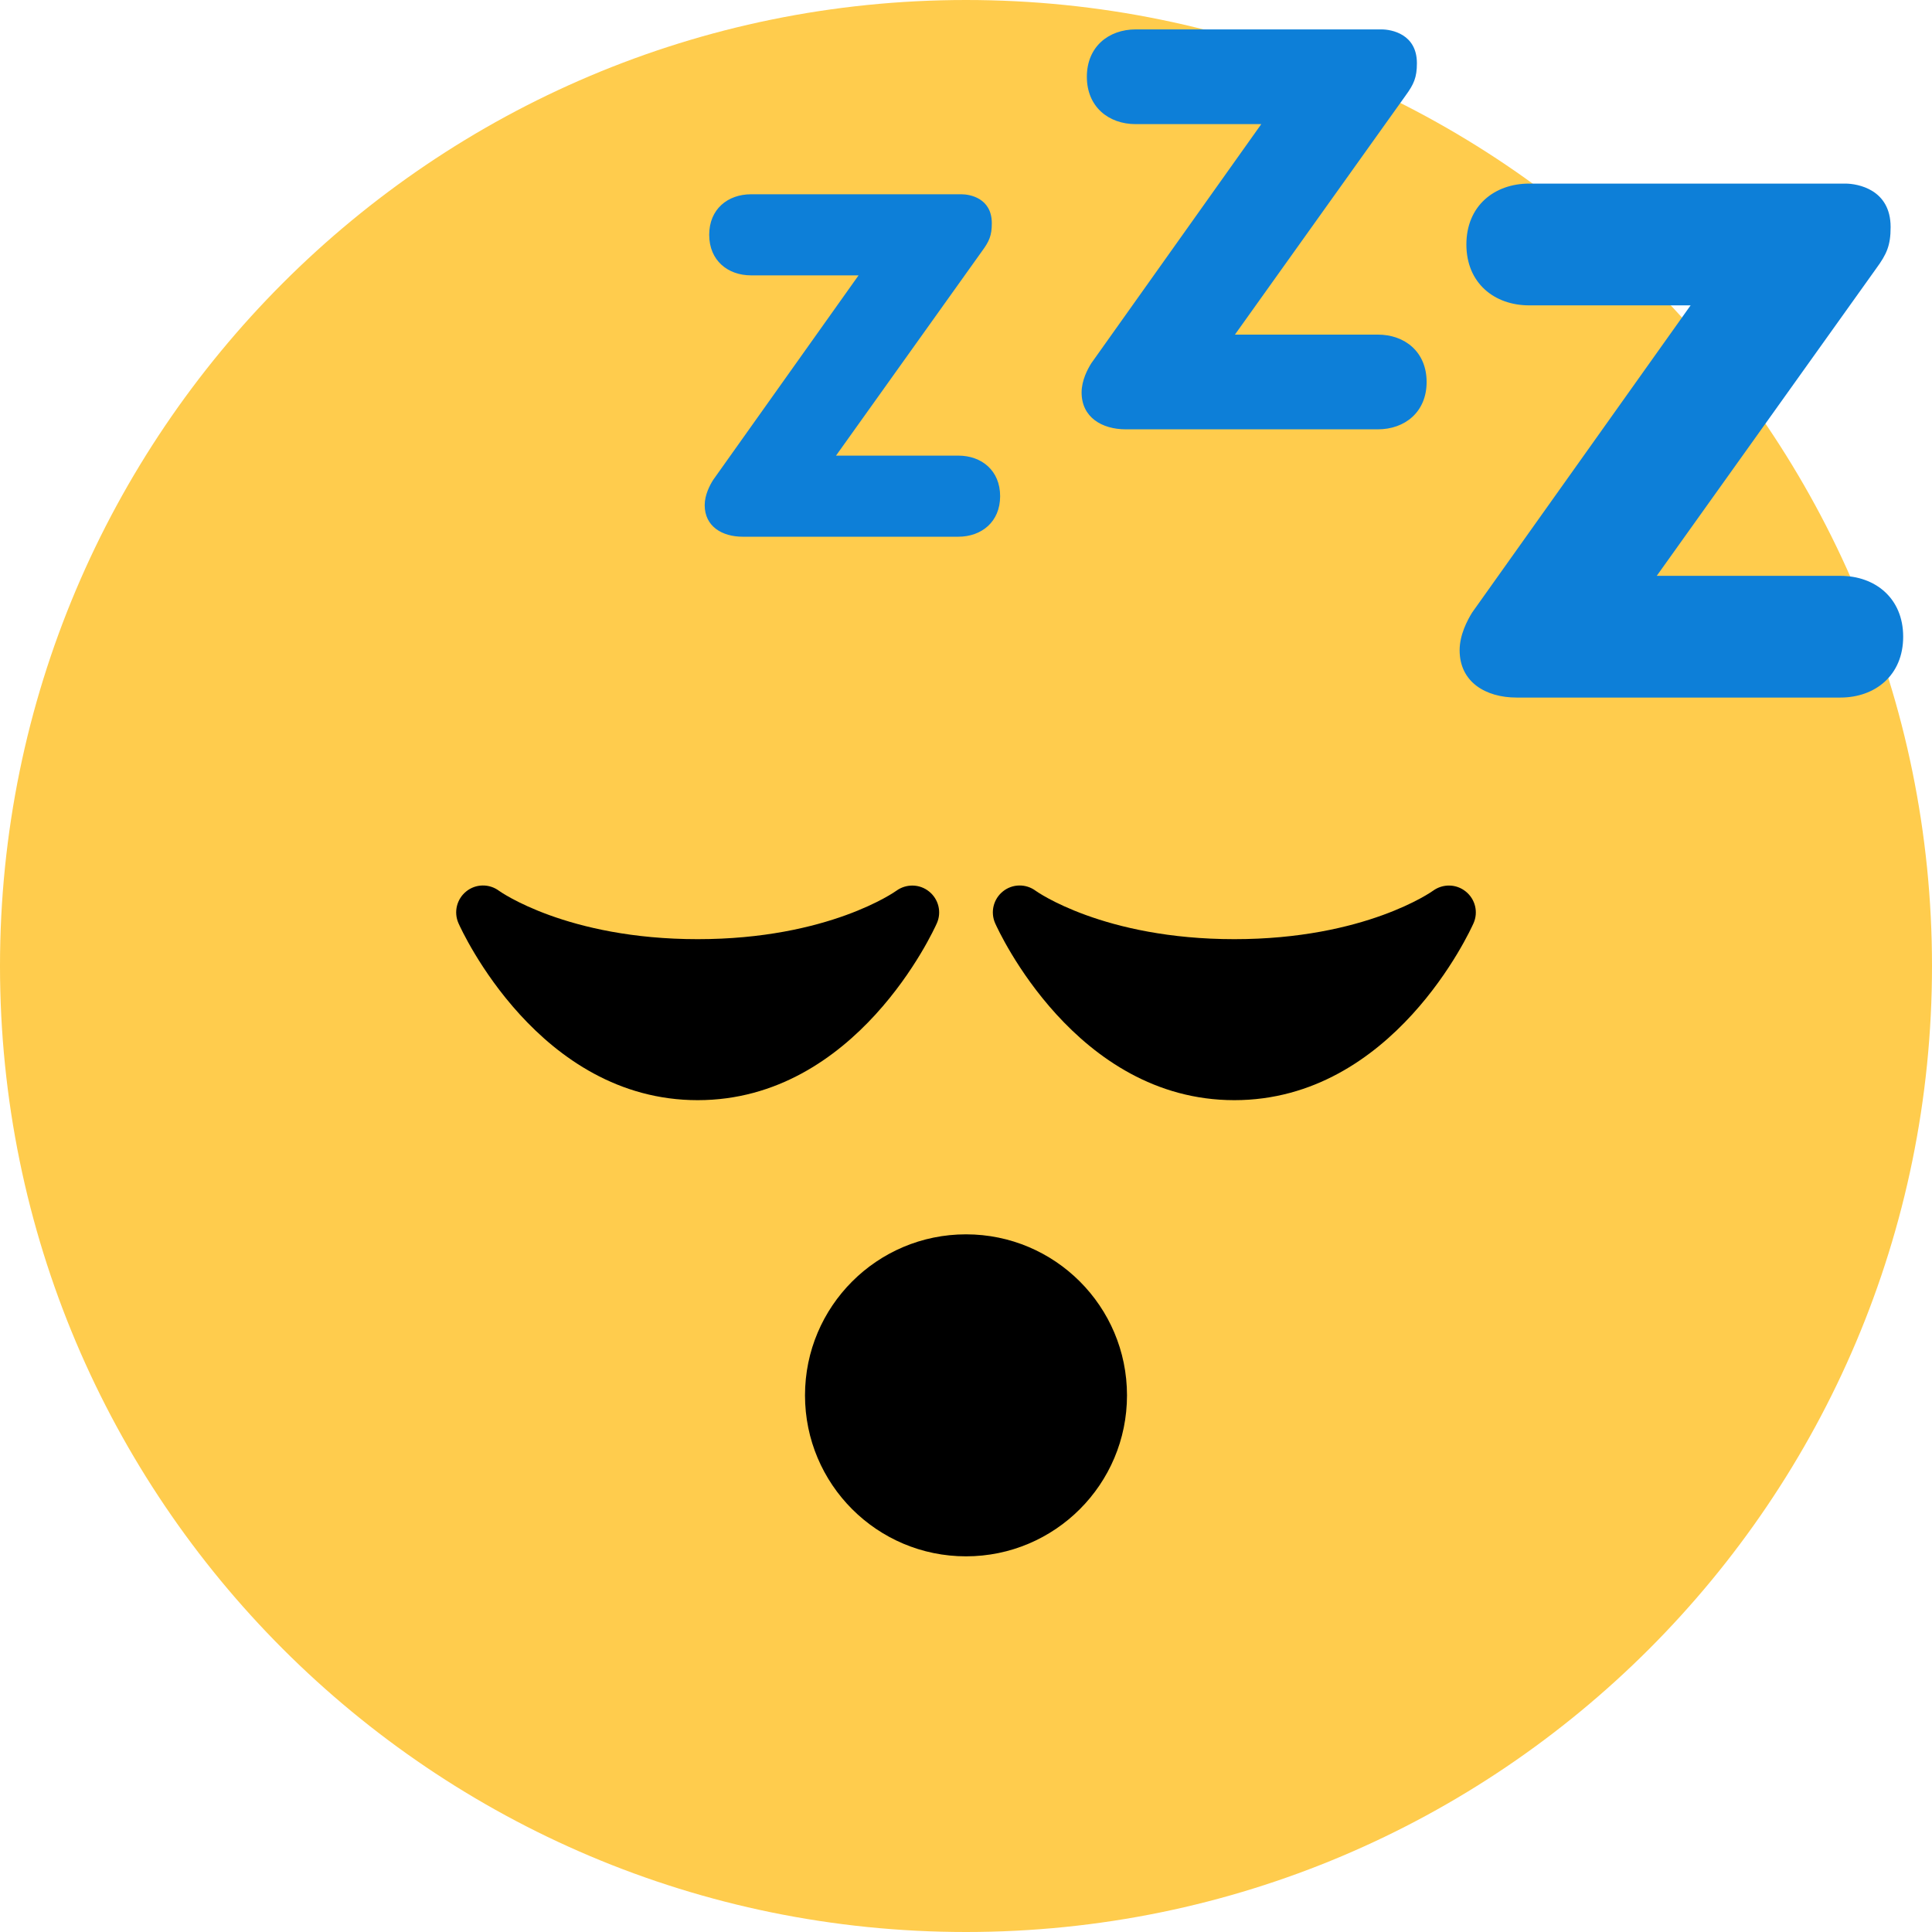
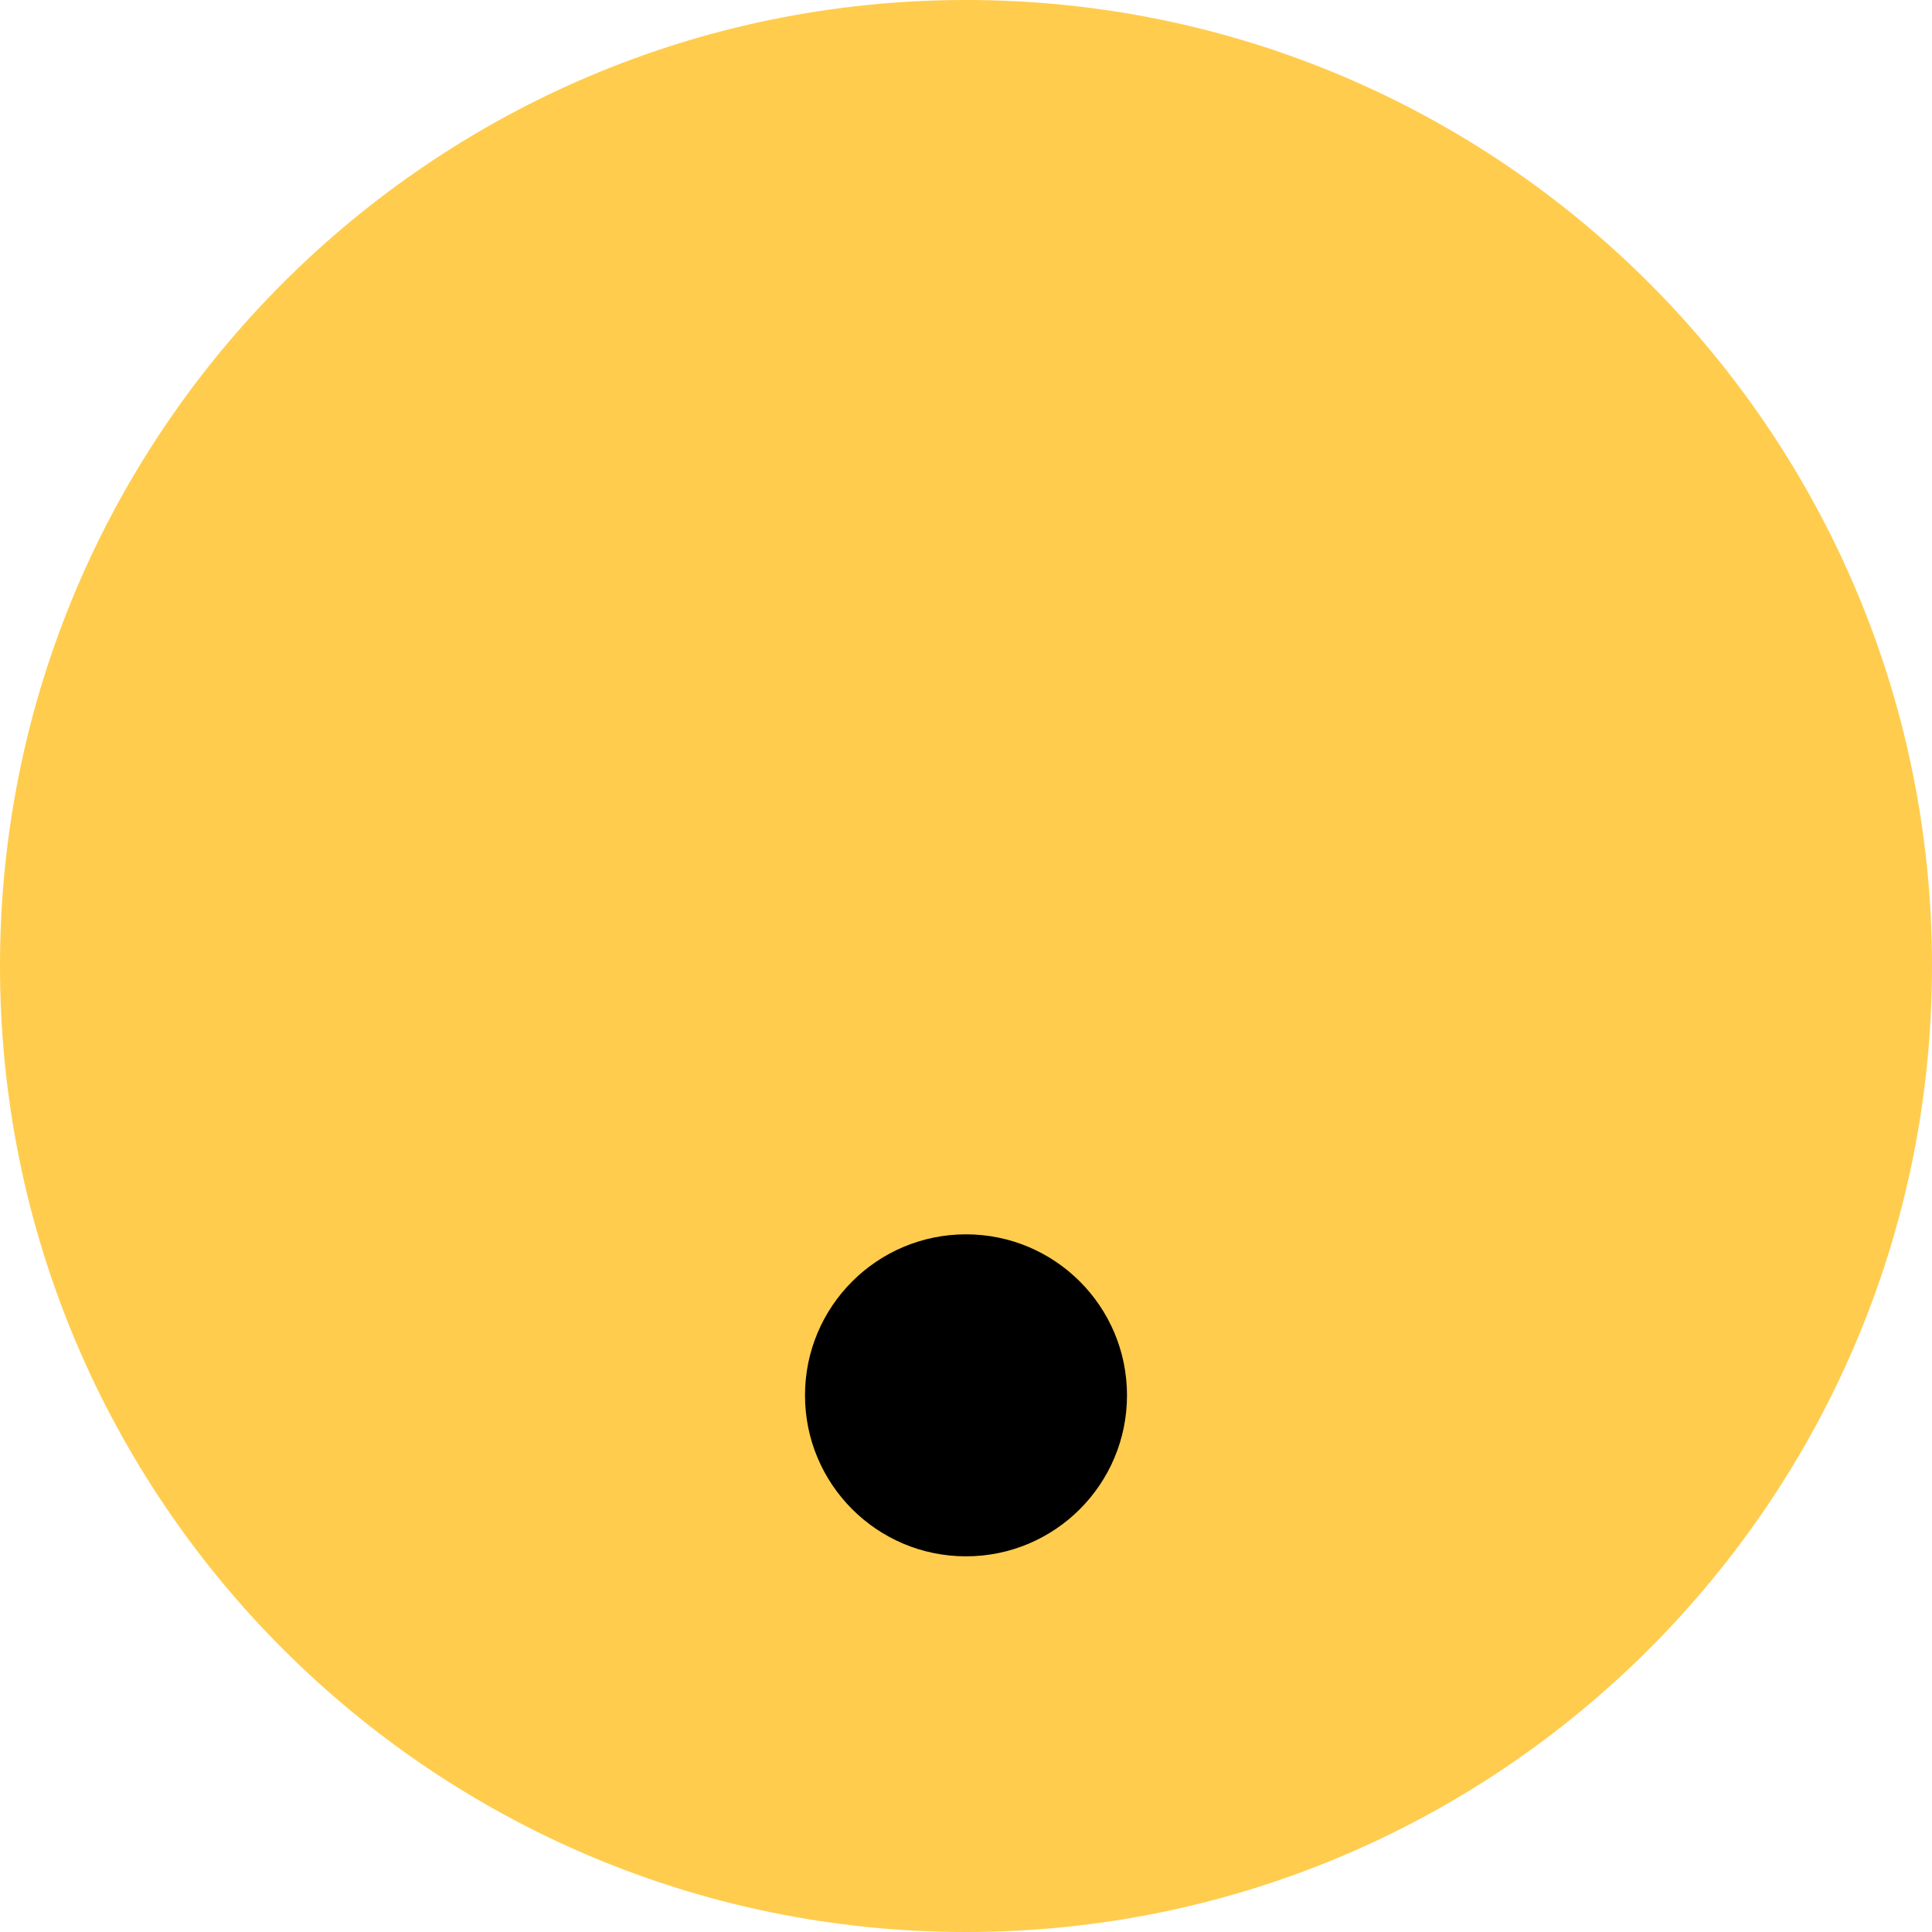
<svg xmlns="http://www.w3.org/2000/svg" fill="#000000" height="36" preserveAspectRatio="xMidYMid meet" version="1" viewBox="0.0 0.0 36.0 36.0" width="36" zoomAndPan="magnify">
  <g id="change1_1">
    <path d="M36 18c0 9.941-8.059 18-18 18-9.94 0-18-8.059-18-18C0 8.06 8.06 0 18 0c9.941 0 18 8.06 18 18" fill="#ffcc4d" />
  </g>
  <g id="change2_1">
    <circle cx="18" cy="26" fill="#000000" r="3" />
  </g>
  <g id="change2_2">
-     <path d="M17.312 16.612c-.176-.143-.427-.147-.61-.014-.012.009-1.26.902-3.702.902-2.441 0-3.69-.893-3.7-.9-.183-.137-.435-.133-.611.009-.178.142-.238.386-.146.594.06.135 1.5 3.297 4.457 3.297 2.958 0 4.397-3.162 4.457-3.297.092-.207.032-.449-.145-.591zm10 0c-.176-.143-.426-.148-.61-.014-.012.009-1.261.902-3.702.902-2.44 0-3.69-.893-3.7-.9-.183-.137-.434-.133-.611.009-.178.142-.238.386-.146.594.06.135 1.5 3.297 4.457 3.297 2.958 0 4.397-3.162 4.457-3.297.092-.207.032-.449-.145-.591z" fill="#000000" />
-   </g>
+     </g>
  <g id="change3_1">
-     <path d="M15.998 5.131h-2.003c-.432 0-.78-.276-.78-.756s.348-.755.78-.755h3.922c.156 0 .564.072.564.54 0 .228-.048.336-.18.516L15.578 8.49h2.279c.432 0 .779.276.779.756 0 .479-.348.755-.779.755h-4.018c-.384 0-.708-.192-.708-.588 0-.192.096-.372.156-.468l2.711-3.814zm7.504-2.818h-2.34c-.504 0-.91-.322-.91-.882 0-.561.406-.883.91-.883h4.58c.184 0 .66.084.66.63 0 .266-.057.392-.211.603l-3.18 4.454h2.662c.504 0 .91.322.91.883 0 .56-.406.882-.91.882H20.98c-.448 0-.826-.224-.826-.687 0-.224.111-.434.182-.546l3.166-4.454zm8 3.377h-3.008c-.648 0-1.17-.414-1.17-1.134s.521-1.135 1.17-1.135h5.889c.234 0 .846.108.846.81 0 .342-.072.504-.27.774l-4.088 5.725h3.422c.646 0 1.17.414 1.17 1.134s-.523 1.134-1.17 1.134H28.26c-.576 0-1.062-.288-1.062-.882 0-.288.144-.558.233-.702l4.071-5.724z" fill="#0d7fd8" />
-   </g>
+     </g>
</svg>